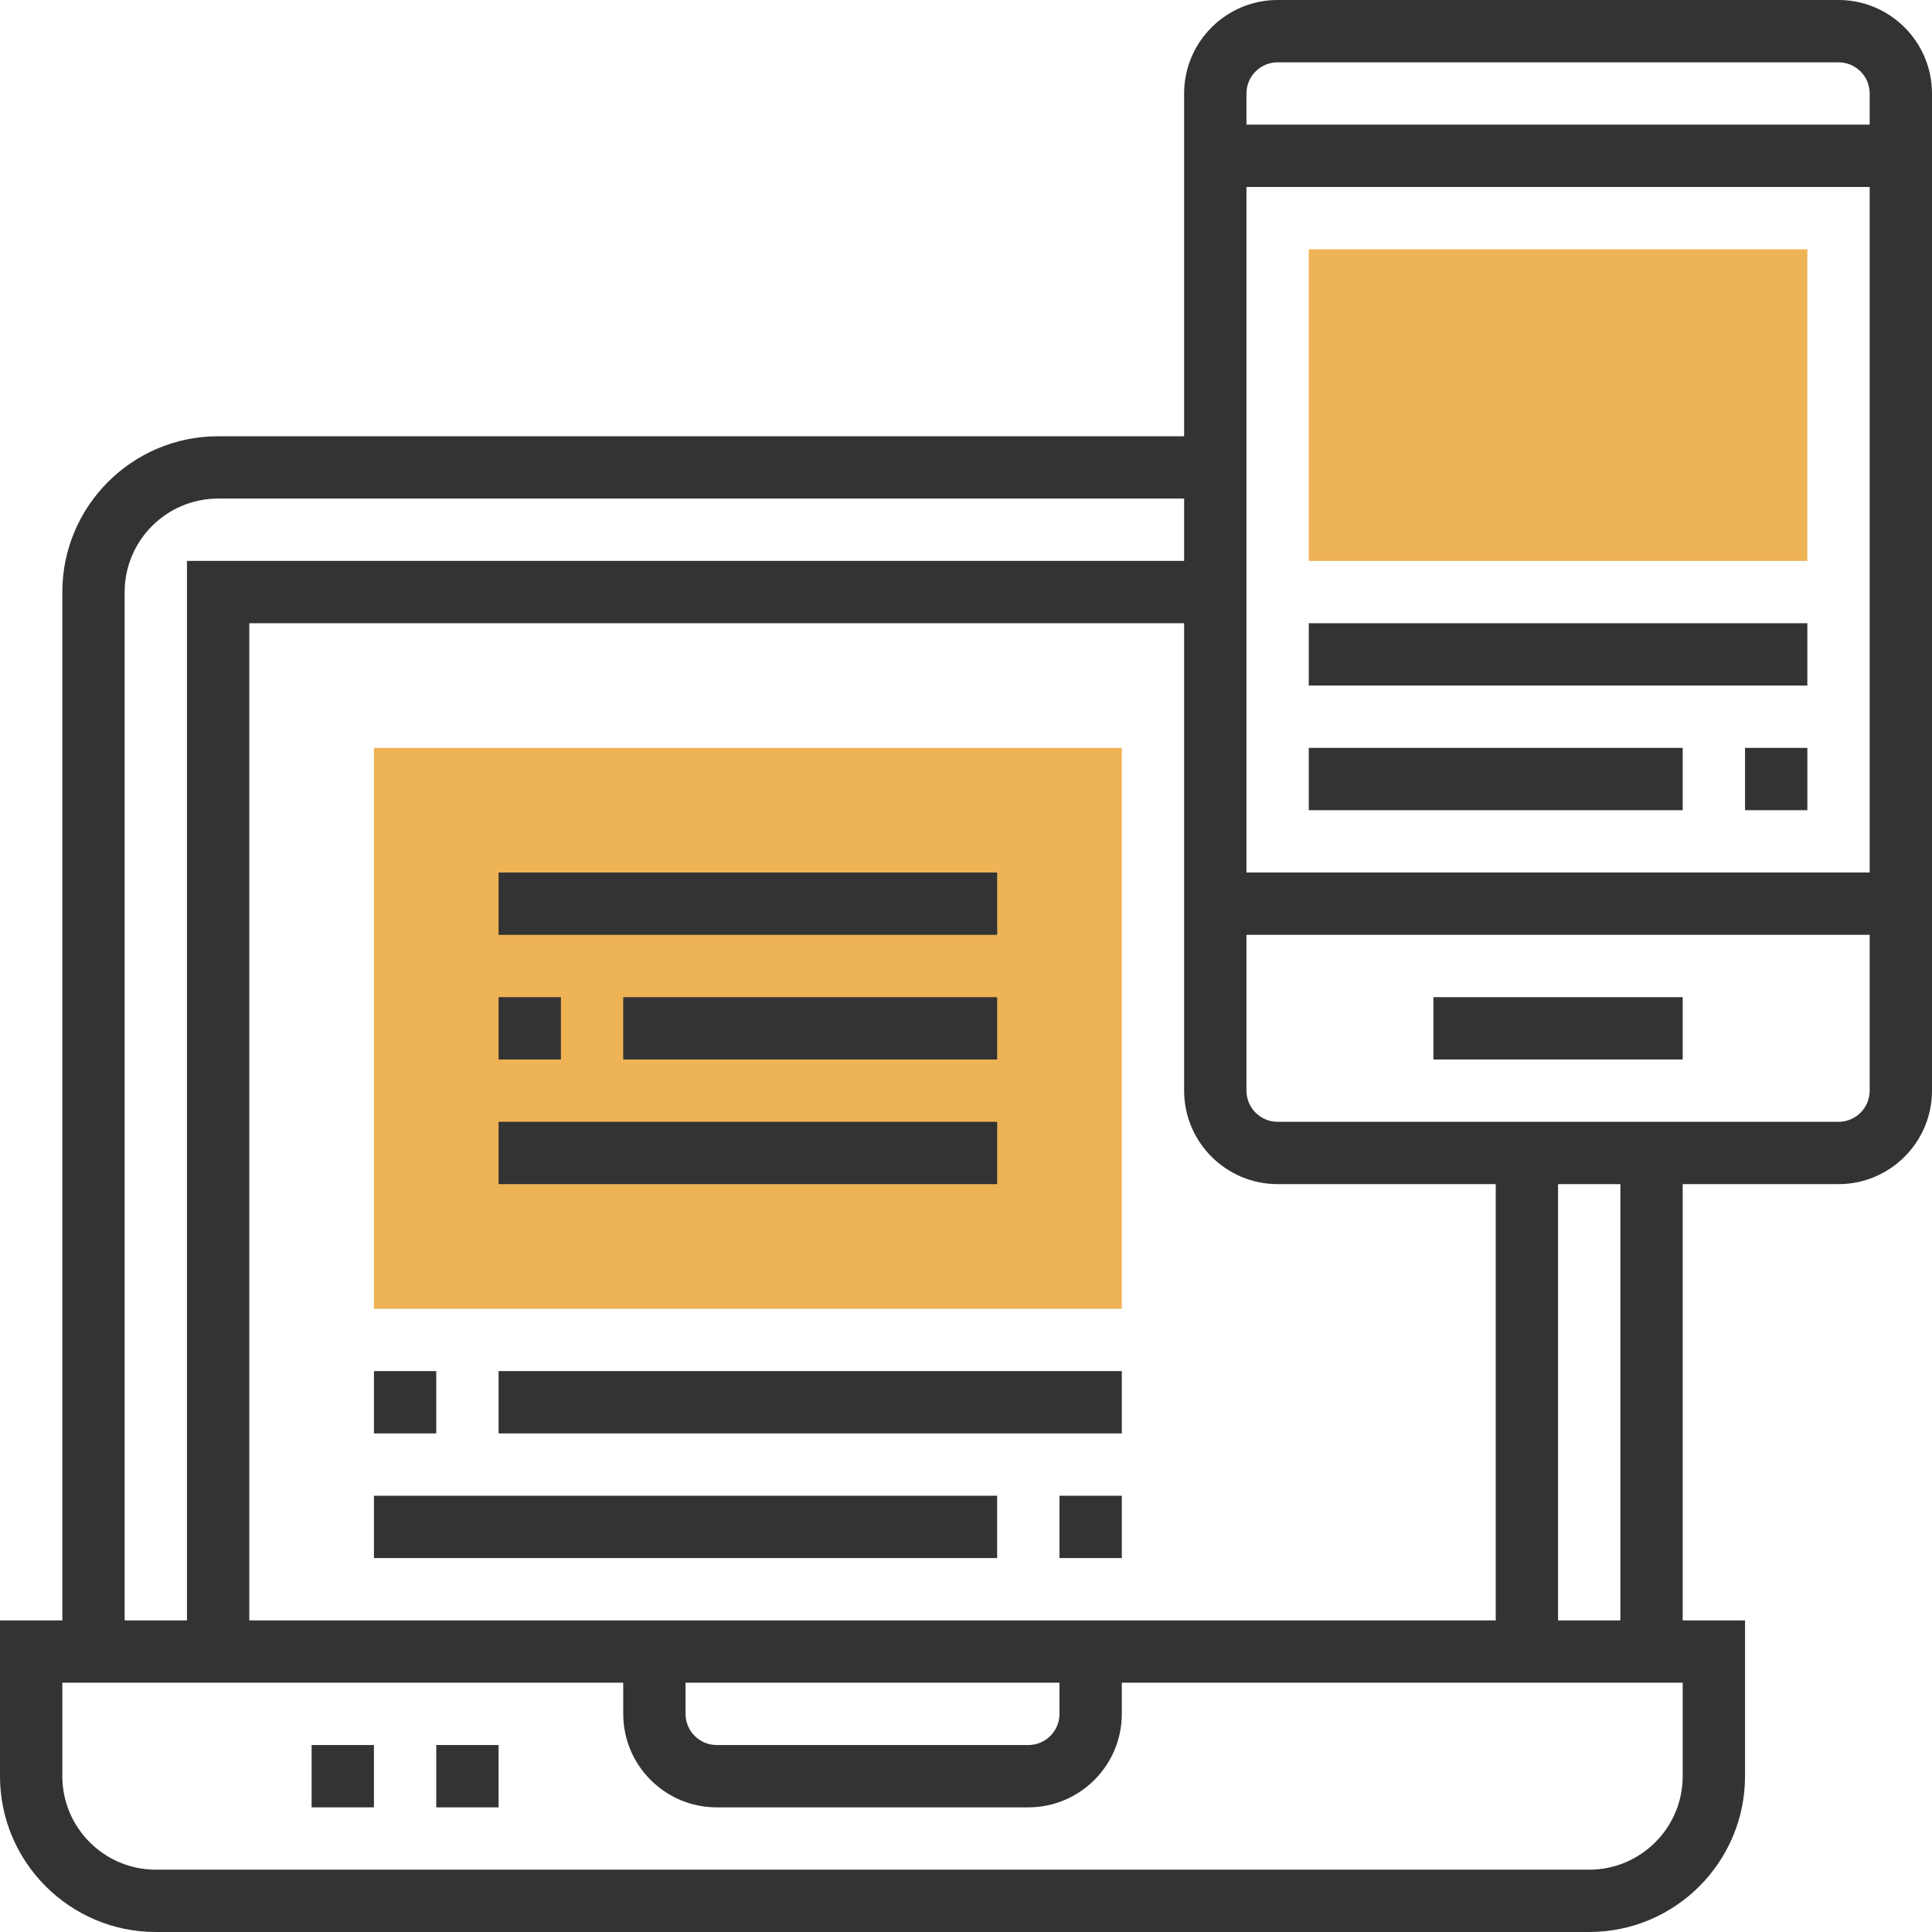
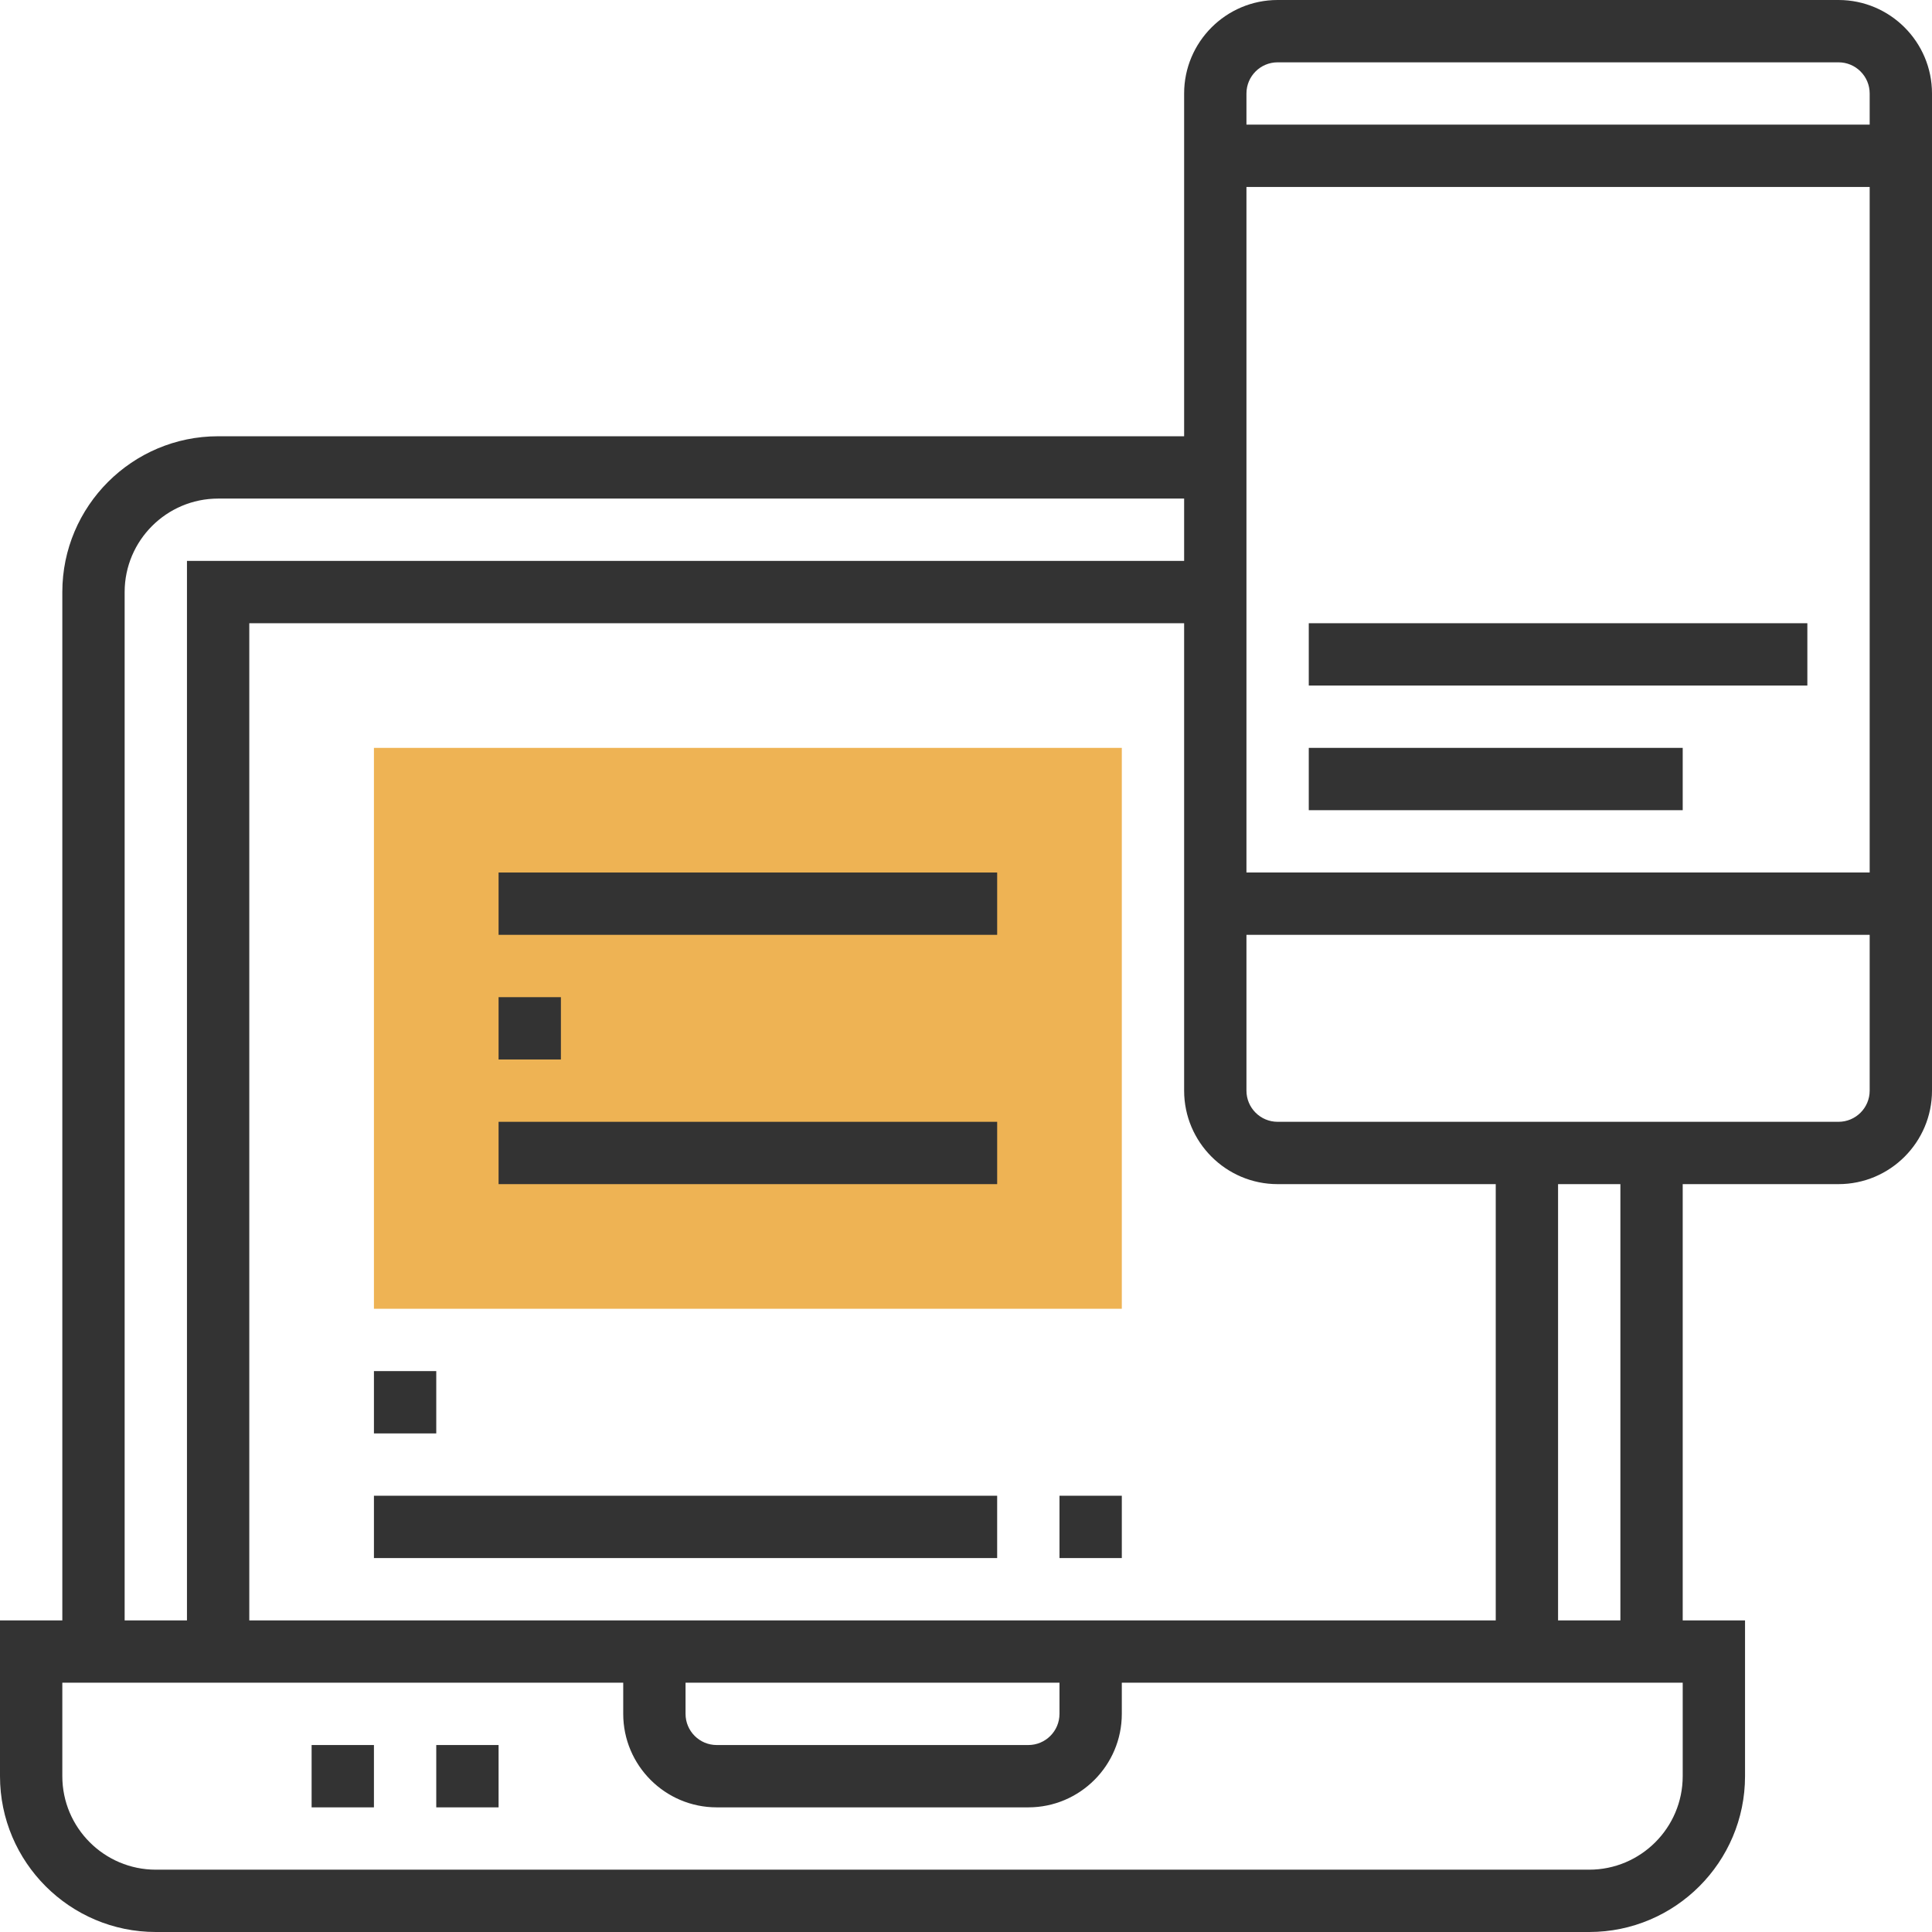
<svg xmlns="http://www.w3.org/2000/svg" version="1.1" id="Capa_1" x="0px" y="0px" viewBox="0 0 496 496" style="enable-background:new 0 0 496 496;" xml:space="preserve" width="512px" height="512px" class="">
  <g>
    <g>
      <path style="fill:#EEB354" d="M288,336H96V192h192V336z" data-original="#FFA64D" class="active-path" data-old_color="#eeb354" />
-       <path style="fill:#EEB354" d="M464,144H336V64h128V144z" data-original="#FFA64D" class="active-path" data-old_color="#eeb354" />
    </g>
    <g>
      <rect x="80" y="448" style="fill:#333333" width="16" height="16" data-original="#333333" class="" />
      <rect x="112" y="448" style="fill:#333333" width="16" height="16" data-original="#333333" class="" />
      <rect x="96" y="352" style="fill:#333333" width="16" height="16" data-original="#333333" class="" />
-       <rect x="128" y="352" style="fill:#333333" width="160" height="16" data-original="#333333" class="" />
      <rect x="272" y="384" style="fill:#333333" width="16" height="16" data-original="#333333" class="" />
      <rect x="96" y="384" style="fill:#333333" width="160" height="16" data-original="#333333" class="" />
      <rect x="128" y="224" style="fill:#333333" width="128" height="16" data-original="#333333" class="" />
-       <rect x="160" y="256" style="fill:#333333" width="96" height="16" data-original="#333333" class="" />
      <rect x="128" y="256" style="fill:#333333" width="16" height="16" data-original="#333333" class="" />
      <rect x="128" y="288" style="fill:#333333" width="128" height="16" data-original="#333333" class="" />
      <path style="fill:#333333" d="M472,0H328c-13.232,0-24,10.768-24,24v88H56c-22.056,0-40,17.944-40,40v264H0v40   c0,22.056,17.944,40,40,40h368c22.056,0,40-17.944,40-40v-40h-16V304h40c13.232,0,24-10.768,24-24V24C496,10.768,485.232,0,472,0z    M328,16h144c4.416,0,8,3.584,8,8v8H320v-8C320,19.584,323.584,16,328,16z M64,416V160h240v120c0,13.232,10.768,24,24,24h56v112H64   z M176,432h96v8c0,4.416-3.584,8-8,8h-80c-4.416,0-8-3.584-8-8V432z M480,48v176H320V48H480z M32,152c0-13.232,10.768-24,24-24h248   v16H48v272H32V152z M432,456c0,13.232-10.768,24-24,24H40c-13.232,0-24-10.768-24-24v-24h144v8c0,13.232,10.768,24,24,24h80   c13.232,0,24-10.768,24-24v-8h144V456z M416,416h-16V304h16V416z M472,288H328c-4.416,0-8-3.584-8-8v-40h160v40   C480,284.416,476.416,288,472,288z" data-original="#333333" class="" />
-       <rect x="368" y="256" style="fill:#333333" width="64" height="16" data-original="#333333" class="" />
      <rect x="336" y="160" style="fill:#333333" width="128" height="16" data-original="#333333" class="" />
      <rect x="336" y="192" style="fill:#333333" width="96" height="16" data-original="#333333" class="" />
-       <rect x="448" y="192" style="fill:#333333" width="16" height="16" data-original="#333333" class="" />
    </g>
  </g>
</svg>